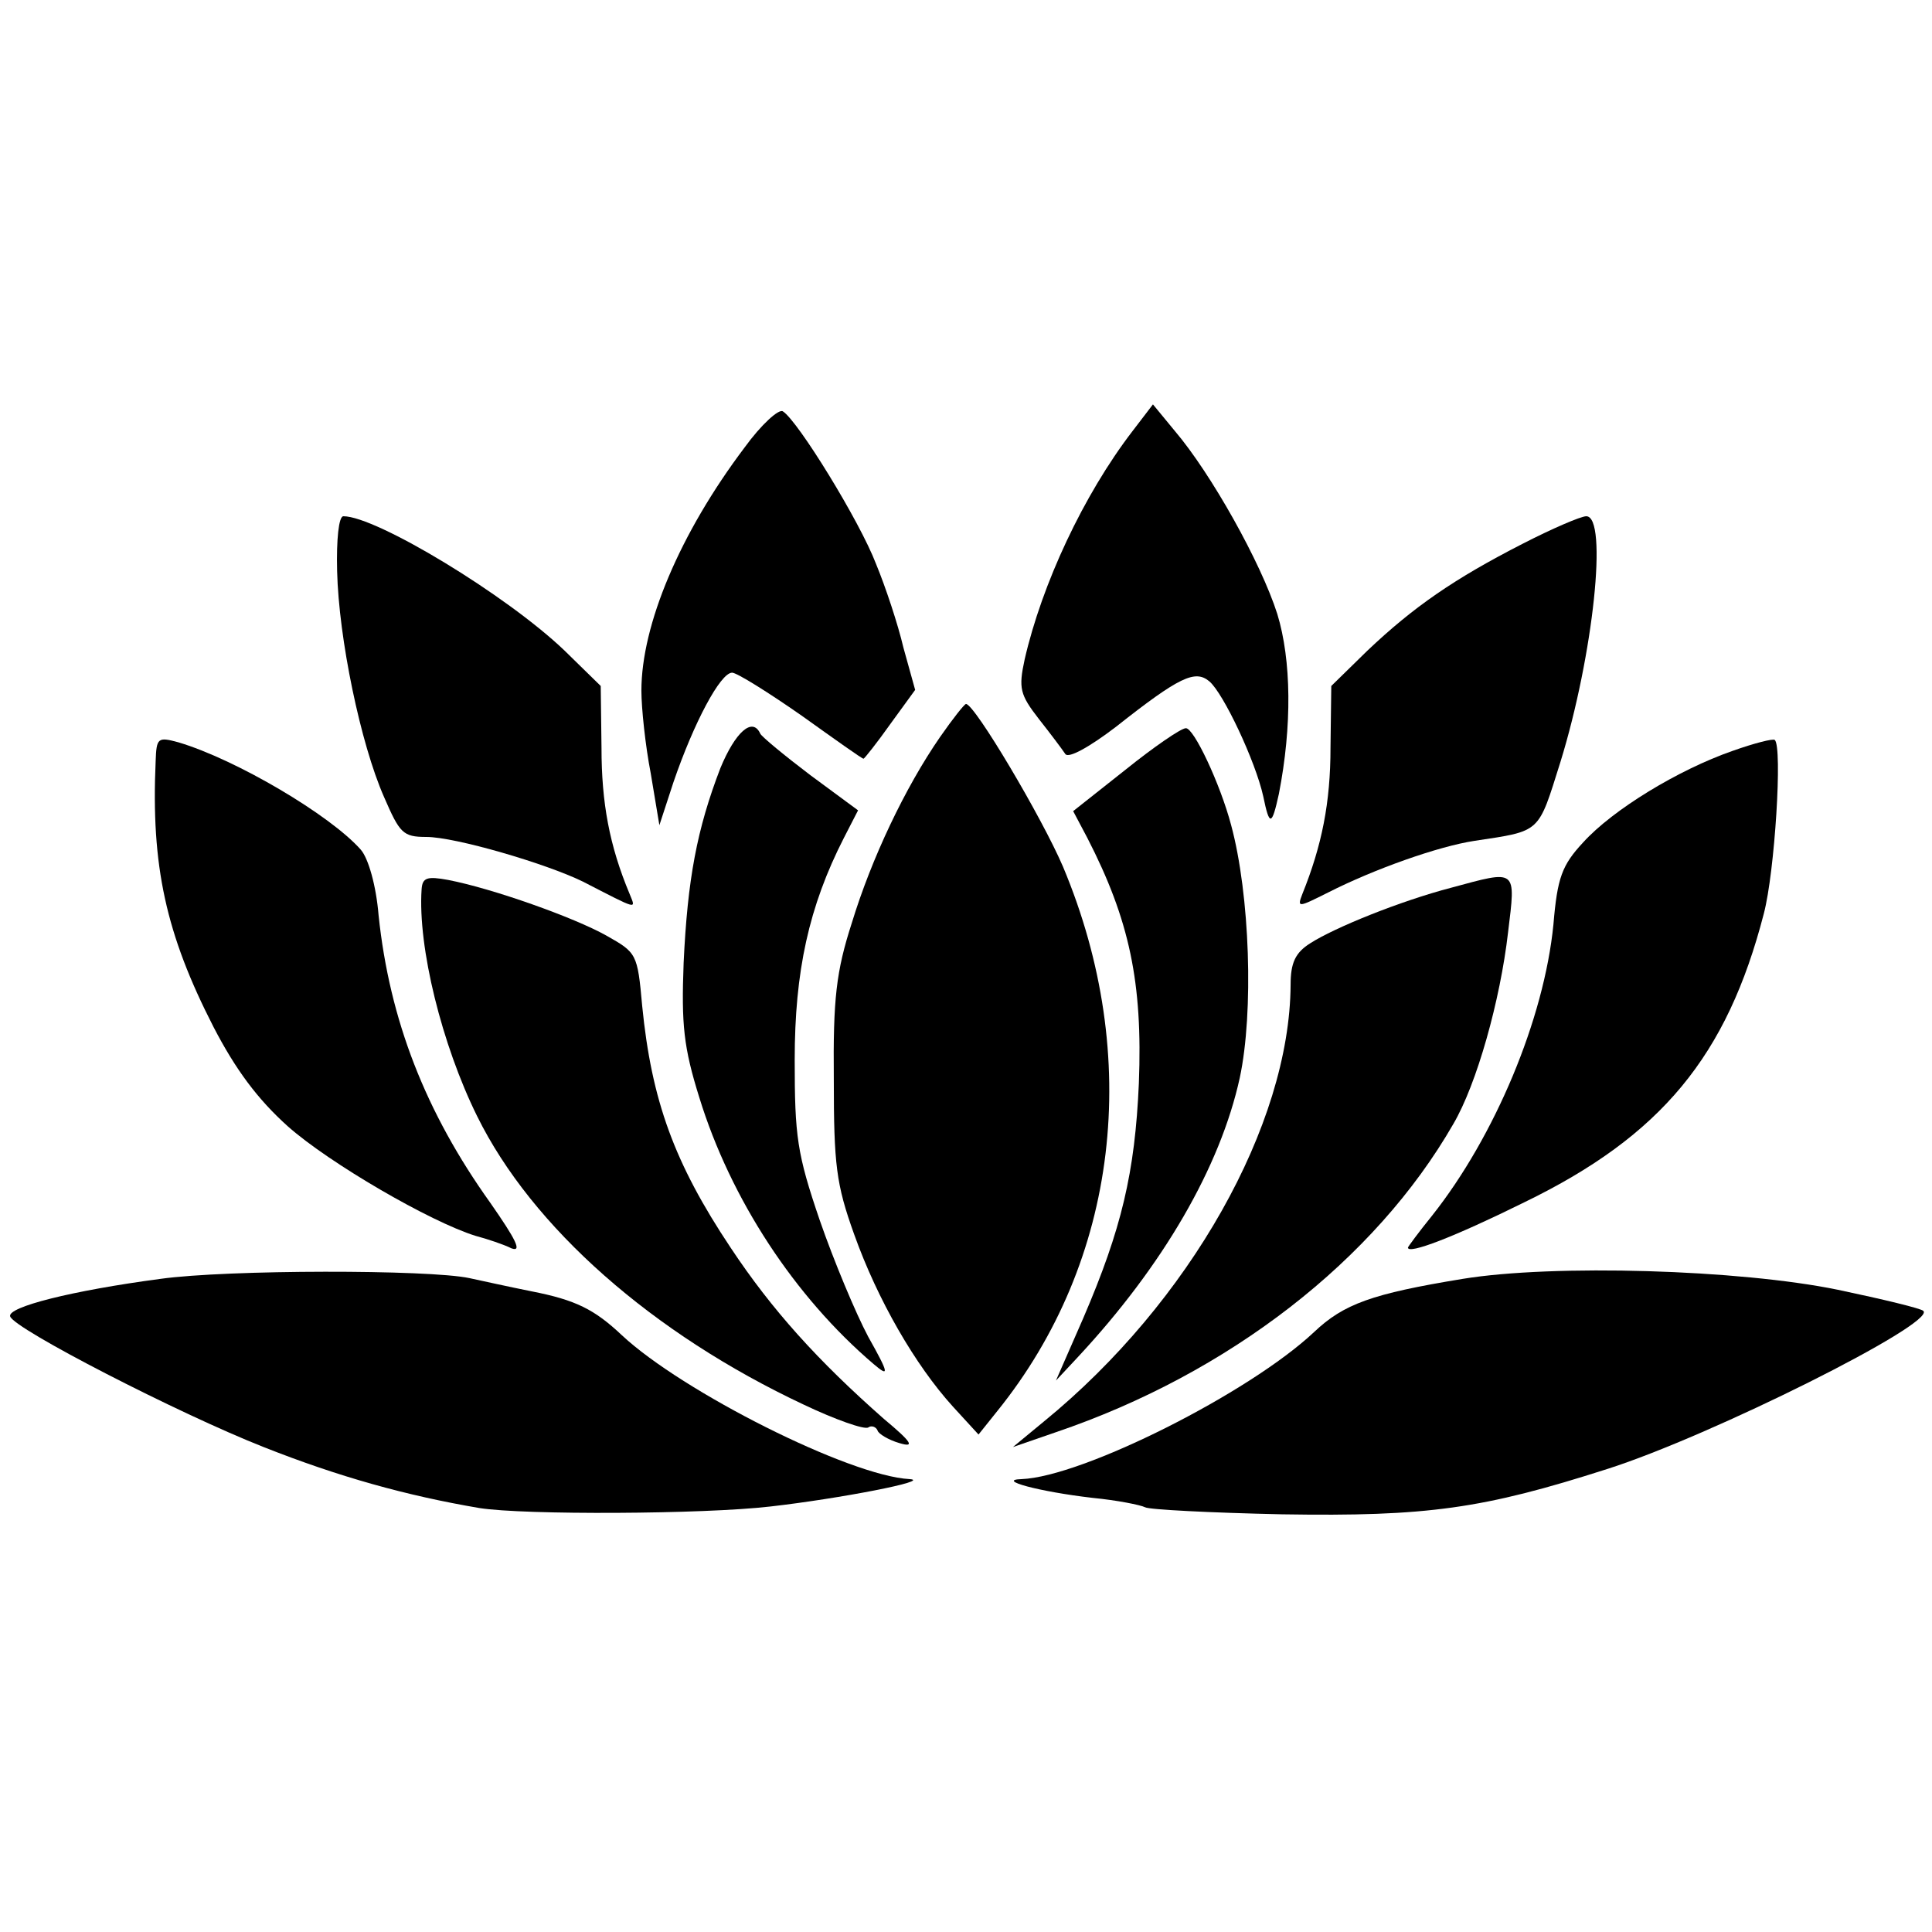
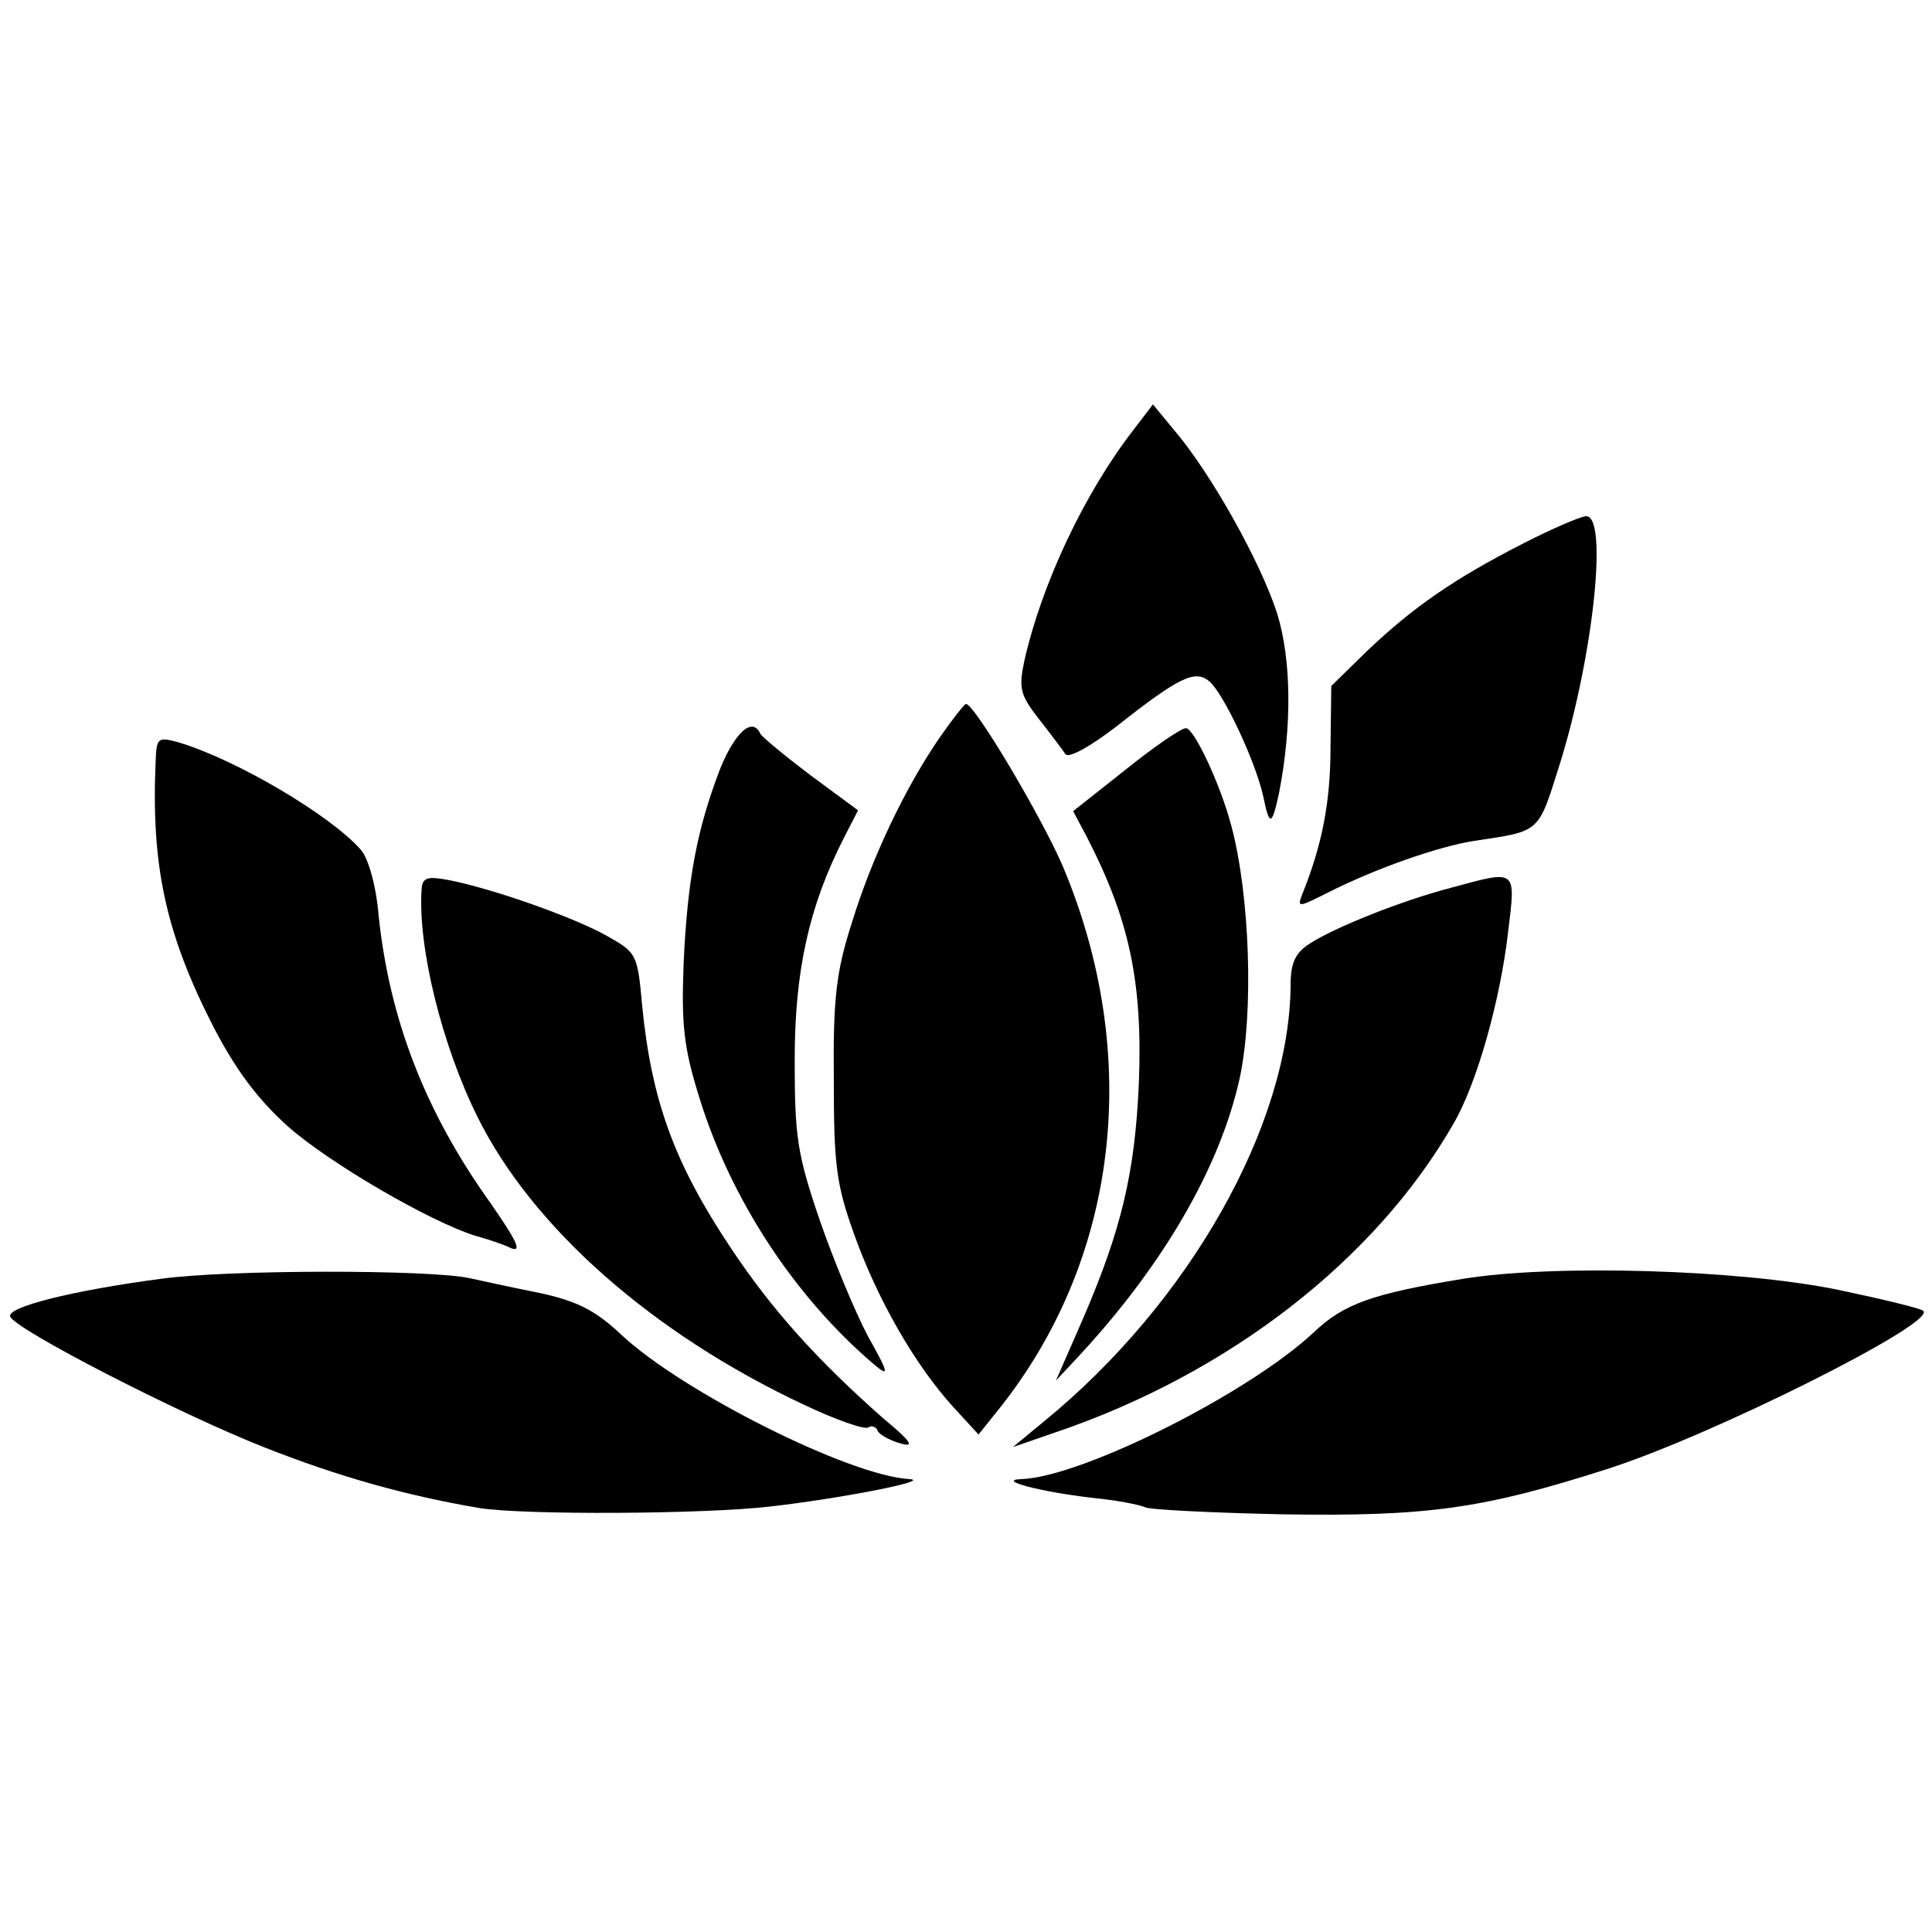
<svg xmlns="http://www.w3.org/2000/svg" version="1.0" width="247pt" height="247pt" viewBox="0 0 247 247" preserveAspectRatio="xMidYMid meet">
  <g transform="translate(0,247) scale(0.1,-0.1)" fill="#000000" stroke="none">
-     <path d="M952 1898 c-83 -110 -132 -227 -132 -311 0 -22 5 -70 12 -106 l11 -66 18 55 c26 76 60 140 75 140 6 0 46 -25 89 -55 42 -30 77 -55 79 -55 1 0 17 20 34 44 l32 44 -15 54 c-7 30 -23 78 -35 107 -21 55 -100 183 -119 195 -5 4 -28 -17 -49 -46z" />
    <path d="M1448 1919 c-63 -82 -116 -196 -138 -292 -8 -37 -6 -45 18 -76 15 -19 30 -39 34 -45 4 -6 31 9 65 35 81 64 101 73 119 58 18 -15 59 -102 69 -147 8 -39 11 -38 20 3 17 87 16 171 -2 230 -21 66 -85 180 -131 234 l-28 34 -26 -34z" />
-     <path d="M431 1740 c2 -86 30 -221 60 -289 20 -46 24 -51 54 -51 37 0 153 -34 200 -57 72 -37 68 -36 60 -16 -26 62 -36 117 -36 187 l-1 79 -46 45 c-74 71 -241 172 -283 172 -6 0 -9 -30 -8 -70z" />
    <path d="M1947 1775 c-88 -45 -140 -81 -199 -137 l-46 -45 -1 -79 c0 -70 -11 -125 -36 -187 -7 -18 -5 -17 33 2 59 30 141 59 187 66 86 13 81 9 110 101 42 136 61 314 33 314 -7 0 -44 -16 -81 -35z" />
    <path d="M1202 1528 c-45 -65 -88 -156 -113 -238 -20 -62 -24 -97 -23 -200 0 -109 3 -134 26 -198 30 -84 78 -167 126 -220 l33 -36 24 30 c155 192 186 453 84 696 -27 63 -113 208 -124 208 -2 0 -17 -19 -33 -42z" />
    <path d="M921 1488 c-30 -78 -42 -142 -47 -249 -3 -79 0 -108 20 -172 40 -130 122 -255 223 -341 20 -17 20 -13 -7 35 -16 30 -44 97 -62 149 -29 85 -32 107 -32 205 0 113 18 196 63 284 l18 35 -61 45 c-33 25 -62 49 -64 53 -10 22 -32 2 -51 -44z" />
    <path d="M1439 1486 l-67 -53 18 -34 c54 -105 71 -185 66 -314 -5 -114 -22 -186 -71 -300 l-35 -80 28 30 c109 117 182 243 207 357 18 84 13 234 -11 323 -14 53 -48 125 -58 124 -6 0 -41 -24 -77 -53z" />
    <path d="M199 1497 c-6 -134 13 -221 74 -340 28 -54 56 -92 95 -127 53 -47 182 -122 240 -140 15 -4 36 -11 46 -16 14 -5 5 12 -27 58 -83 116 -129 234 -143 368 -3 37 -13 73 -23 84 -39 44 -159 115 -233 137 -26 7 -28 6 -29 -24z" />
-     <path d="M2215 1510 c-69 -24 -153 -75 -191 -117 -27 -29 -33 -45 -38 -105 -12 -121 -75 -271 -155 -372 -17 -21 -31 -40 -31 -41 0 -9 58 13 149 58 175 85 259 187 306 369 14 53 24 213 14 222 -2 2 -26 -4 -54 -14z" />
+     <path d="M2215 1510 z" />
    <path d="M539 1333 c-5 -74 26 -199 71 -290 70 -142 224 -278 418 -369 40 -19 77 -32 82 -29 4 3 10 1 12 -4 1 -4 14 -12 28 -16 20 -6 16 1 -20 31 -84 74 -143 139 -196 219 -72 108 -101 188 -113 309 -6 67 -7 68 -46 90 -41 23 -145 60 -202 71 -27 5 -33 3 -34 -12z" />
    <path d="M1855 1335 c-65 -17 -149 -51 -180 -71 -19 -12 -25 -25 -25 -53 -1 -179 -129 -406 -315 -558 l-40 -33 55 19 c221 75 408 220 508 394 30 51 60 158 70 245 10 82 12 80 -73 57z" />
    <path d="M205 835 c-113 -15 -196 -36 -192 -48 5 -16 215 -124 324 -167 96 -38 182 -62 276 -78 57 -9 286 -8 372 2 88 10 207 33 178 35 -77 4 -291 112 -368 184 -35 33 -59 45 -115 56 -30 6 -66 14 -80 17 -52 11 -309 11 -395 -1z" />
    <path d="M1870 835 c-116 -19 -152 -32 -190 -68 -83 -78 -296 -185 -374 -188 -33 -1 22 -16 91 -24 31 -3 61 -9 67 -12 5 -3 83 -7 175 -9 186 -3 257 7 416 58 132 42 420 186 404 202 -2 3 -52 15 -109 27 -126 26 -364 33 -480 14z" />
  </g>
</svg>